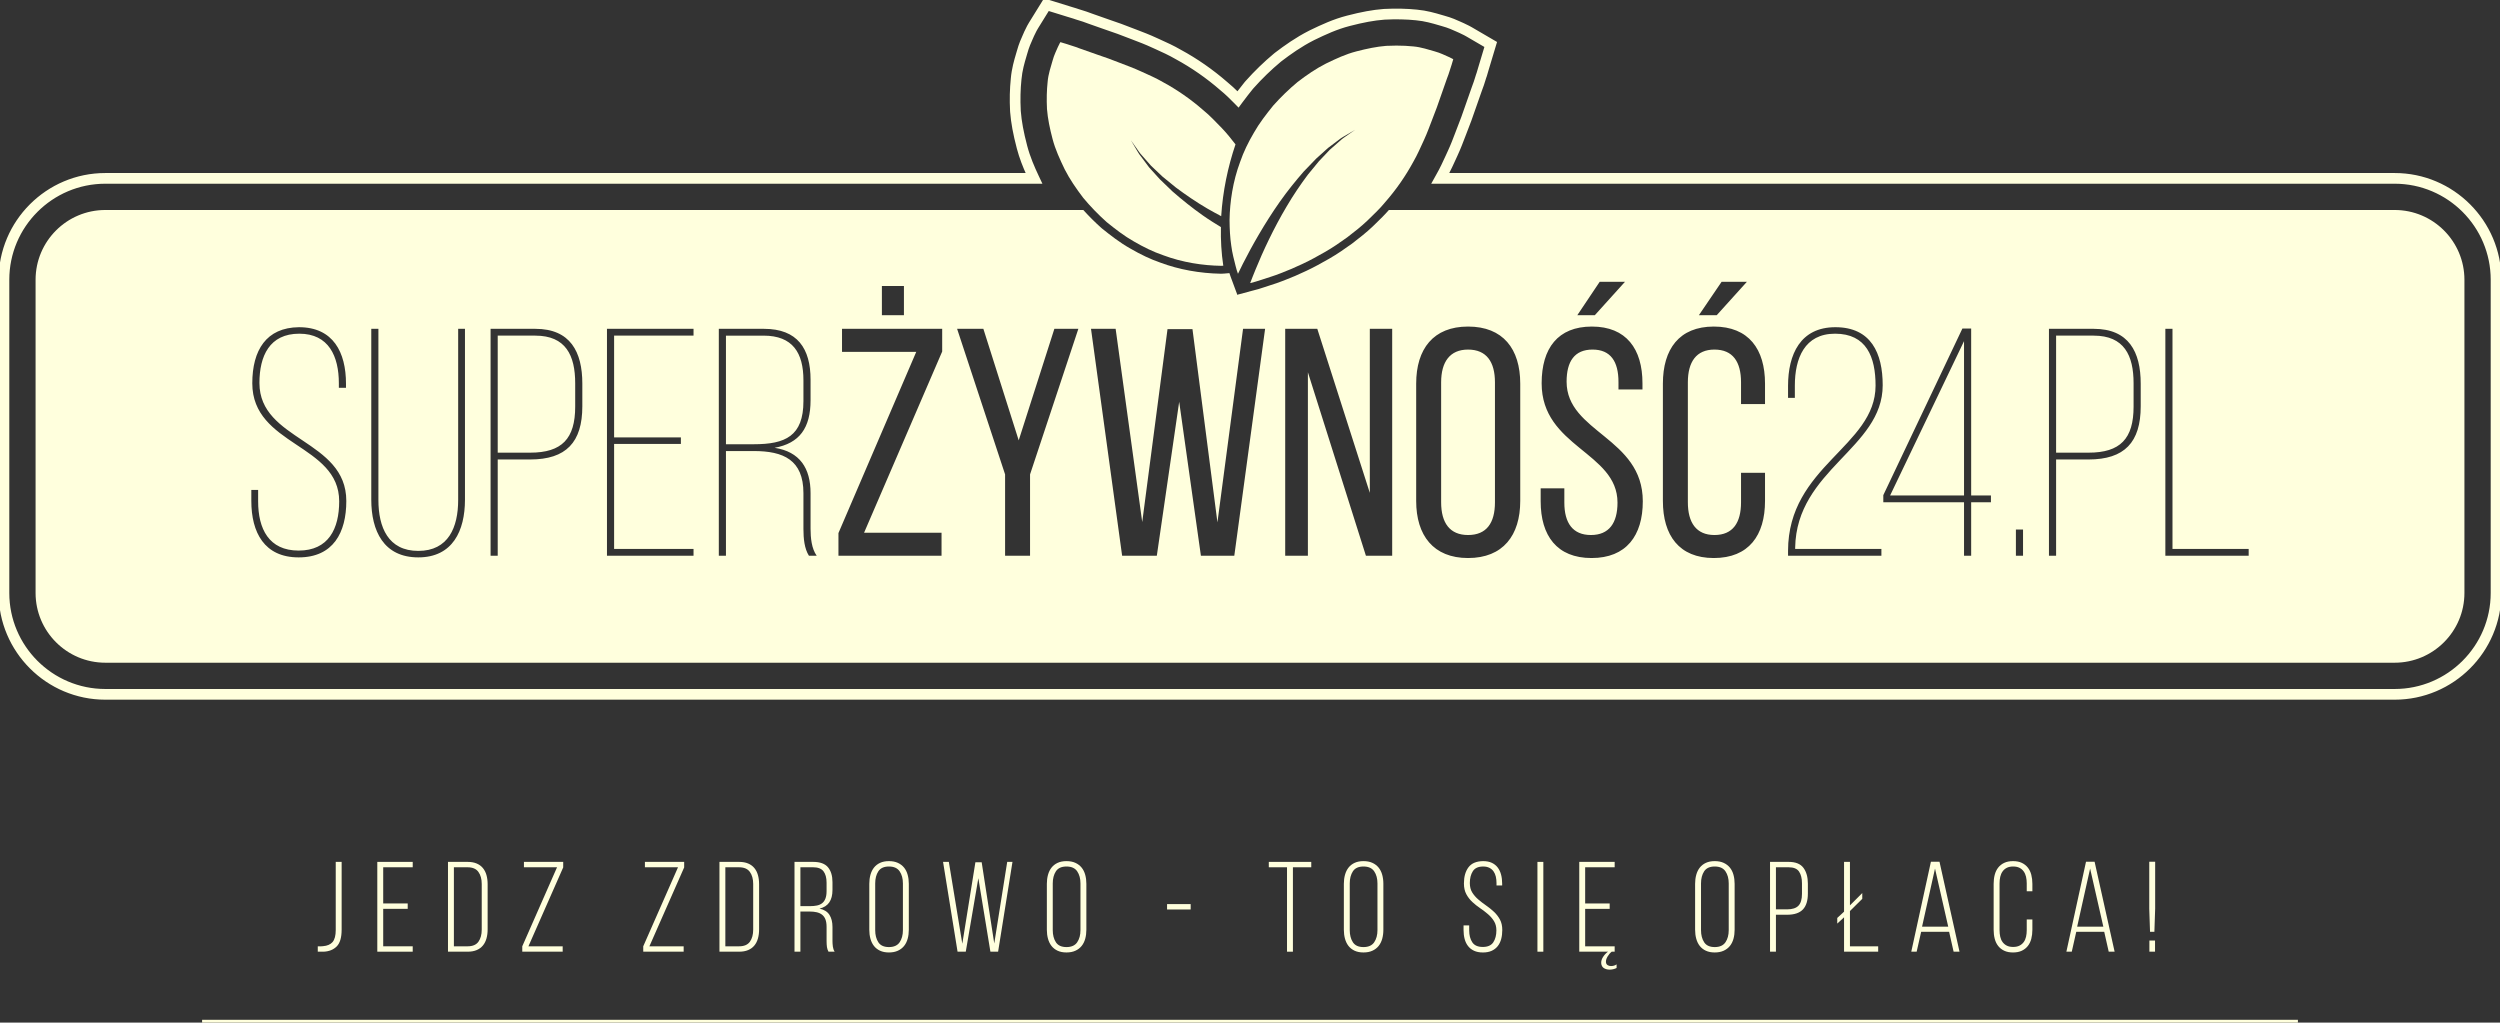
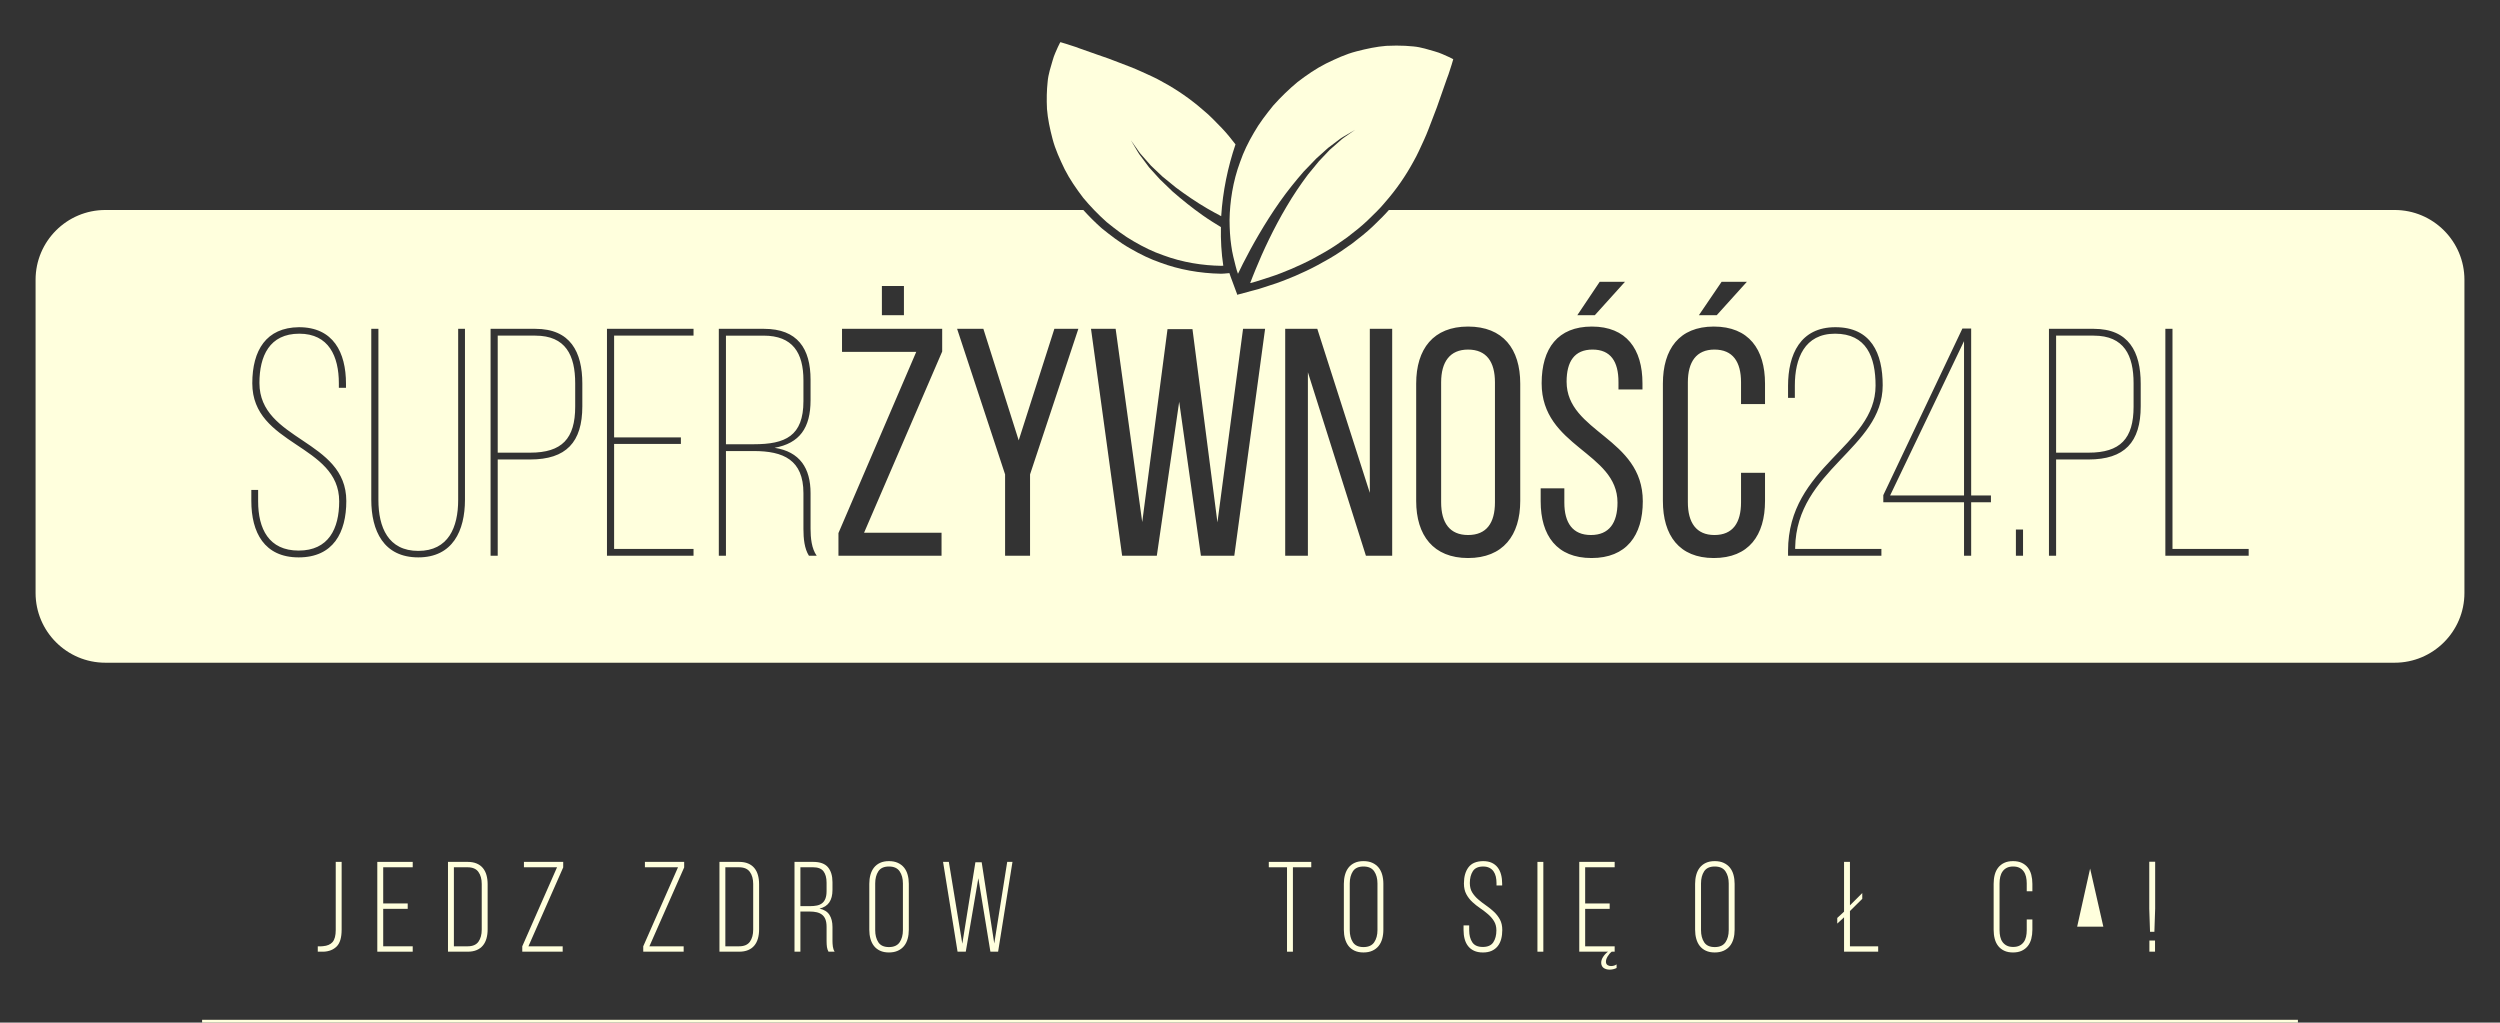
<svg xmlns="http://www.w3.org/2000/svg" viewBox="0 0 1120.484 458.315" height="458.315" width="1120.484" xml:space="preserve" version="1.1" id="svg2">
  <rect x="0" y="0" width="1120.484" height="458.315" fill="#333333" stroke="none" />
  <defs id="defs6">
    <clipPath id="clipPath16" clipPathUnits="userSpaceOnUse">
      <path id="path18" d="m 0,896 1360.63,0 0,-896 L 0,0 0,896 Z" />
    </clipPath>
  </defs>
  <g transform="matrix(1.25,0,0,-1.25,-289.071,772.697)" id="g10">
    <path d="m 345.194,278.854 c 0.338,-0.03 0.66,-0.038 0.967,-0.022 0.306,0.014 0.613,0.038 0.92,0.068 1.533,0.123 2.675,0.621 3.427,1.495 0.75,0.874 1.127,2.308 1.127,4.302 l 0,24.426 2.116,0 0,-24.289 c 0,-2.822 -0.584,-4.823 -1.748,-6.002 -1.166,-1.181 -2.731,-1.818 -4.692,-1.91 -0.676,-0.03 -1.381,-0.03 -2.117,0 l 0,1.932 z" style="fill:#ffffdd;fill-opacity:1;fill-rule:nonzero;stroke:none" id="path22" />
    <path d="m 377.44,294.219 0,-1.932 -8.785,0 0,-13.432 10.58,0 0,-1.932 -12.697,0 0,32.2 12.697,0 0,-1.932 -10.58,0 0,-12.972 8.785,0 z" style="fill:#ffffdd;fill-opacity:1;fill-rule:nonzero;stroke:none" id="path26" />
    <path d="m 398.923,278.854 c 1.809,0 3.105,0.553 3.887,1.656 0.781,1.105 1.174,2.545 1.174,4.324 l 0,16.376 c 0,1.779 -0.401,3.22 -1.198,4.325 -0.797,1.103 -2.086,1.655 -3.863,1.655 l -4.922,0 0,-28.336 4.922,0 z m 0.045,30.269 c 1.226,0 2.293,-0.193 3.197,-0.576 0.904,-0.383 1.649,-0.927 2.231,-1.632 0.584,-0.707 1.013,-1.549 1.289,-2.531 0.275,-0.981 0.414,-2.07 0.414,-3.265 l 0,-16.193 c 0,-1.196 -0.139,-2.285 -0.414,-3.265 -0.276,-0.983 -0.705,-1.826 -1.289,-2.531 -0.582,-0.706 -1.327,-1.25 -2.231,-1.632 -0.904,-0.384 -1.971,-0.576 -3.197,-0.576 l -7.084,0 0,32.201 7.084,0 z" style="fill:#ffffdd;fill-opacity:1;fill-rule:nonzero;stroke:none" id="path30" />
    <path d="m 433.007,276.923 -14.488,0 0,1.932 12.465,28.336 -11.868,0 0,1.932 14.077,0 0,-1.978 -12.467,-28.29 12.281,0 0,-1.932 z" style="fill:#ffffdd;fill-opacity:1;fill-rule:nonzero;stroke:none" id="path34" />
    <path d="m 476.386,276.923 -14.49,0 0,1.932 12.467,28.336 -11.87,0 0,1.932 14.077,0 0,-1.978 -12.465,-28.29 12.281,0 0,-1.932 z" style="fill:#ffffdd;fill-opacity:1;fill-rule:nonzero;stroke:none" id="path38" />
    <path d="m 496.257,278.854 c 1.811,0 3.105,0.553 3.887,1.656 0.783,1.105 1.174,2.545 1.174,4.324 l 0,16.376 c 0,1.779 -0.399,3.22 -1.196,4.325 -0.799,1.103 -2.086,1.655 -3.865,1.655 l -4.922,0 0,-28.336 4.922,0 z m 0.047,30.269 c 1.226,0 2.291,-0.193 3.197,-0.576 0.904,-0.383 1.649,-0.927 2.231,-1.632 0.582,-0.707 1.011,-1.549 1.287,-2.531 0.277,-0.981 0.414,-2.07 0.414,-3.265 l 0,-16.193 c 0,-1.196 -0.137,-2.285 -0.414,-3.265 -0.276,-0.983 -0.705,-1.826 -1.287,-2.531 -0.582,-0.706 -1.327,-1.25 -2.231,-1.632 -0.906,-0.384 -1.971,-0.576 -3.197,-0.576 l -7.084,0 0,32.201 7.084,0 z" style="fill:#ffffdd;fill-opacity:1;fill-rule:nonzero;stroke:none" id="path42" />
    <path d="m 521.649,293.253 c 0.951,0 1.795,0.076 2.529,0.229 0.737,0.154 1.358,0.43 1.864,0.829 0.505,0.398 0.898,0.95 1.173,1.656 0.276,0.705 0.414,1.595 0.414,2.668 l 0,3.036 c 0,1.748 -0.369,3.104 -1.103,4.071 -0.736,0.966 -1.979,1.449 -3.727,1.449 l -4.554,0 0,-13.938 3.404,0 z M 522.844,309.123 C 525.297,309.123 527.061,308.479 528.135,307.191 c 1.073,-1.288 1.61,-3.067 1.61,-5.336 l 0,-2.806 c 0,-3.742 -1.549,-5.965 -4.647,-6.67 1.656,-0.368 2.846,-1.12 3.567,-2.254 C 529.383,288.99 529.745,287.549 529.745,285.801 l 0,-5.014 c 0,-0.675 0.047,-1.357 0.138,-2.047 0.092,-0.69 0.307,-1.296 0.645,-1.817 l -2.209,0 c -0.275,0.49 -0.459,1.035 -0.553,1.633 -0.092,0.598 -0.137,1.342 -0.137,2.231 l 0,5.06 c 0,1.073 -0.138,1.962 -0.414,2.668 -0.275,0.705 -0.683,1.265 -1.218,1.679 -0.537,0.413 -1.174,0.705 -1.91,0.873 -0.737,0.169 -1.563,0.254 -2.483,0.254 l -3.359,0 0,-14.398 -2.116,0 0,32.2 6.715,0 z" style="fill:#ffffdd;fill-opacity:1;fill-rule:nonzero;stroke:none" id="path46" />
    <path d="m 545.063,284.65 c 0,-1.747 0.375,-3.196 1.127,-4.347 0.75,-1.149 2.016,-1.724 3.795,-1.724 1.777,0 3.058,0.575 3.84,1.724 0.783,1.151 1.174,2.6 1.174,4.347 l 0,16.744 c 0,1.748 -0.391,3.197 -1.174,4.348 -0.782,1.149 -2.063,1.724 -3.84,1.724 -1.779,0 -3.045,-0.575 -3.795,-1.724 -0.752,-1.151 -1.127,-2.6 -1.127,-4.348 l 0,-16.744 z m -2.117,16.606 c 0,1.165 0.138,2.247 0.414,3.244 0.275,0.996 0.697,1.854 1.266,2.576 0.566,0.72 1.294,1.288 2.185,1.702 0.889,0.413 1.945,0.62 3.174,0.62 1.224,0 2.291,-0.207 3.195,-0.62 0.904,-0.414 1.649,-0.982 2.233,-1.702 0.582,-0.722 1.011,-1.58 1.287,-2.576 0.277,-0.997 0.414,-2.079 0.414,-3.244 l 0,-16.467 c 0,-1.166 -0.137,-2.247 -0.414,-3.243 -0.276,-0.998 -0.705,-1.856 -1.287,-2.577 -0.584,-0.72 -1.329,-1.288 -2.233,-1.702 -0.904,-0.414 -1.971,-0.621 -3.195,-0.621 -1.229,0 -2.285,0.207 -3.174,0.621 -0.891,0.414 -1.619,0.982 -2.185,1.702 -0.569,0.721 -0.991,1.579 -1.266,2.577 -0.276,0.996 -0.414,2.077 -0.414,3.243 l 0,16.467 z" style="fill:#ffffdd;fill-opacity:1;fill-rule:nonzero;stroke:none" id="path50" />
    <path d="m 577.538,276.923 -2.943,0 -5.2,32.2 2.071,0 4.83,-29.348 4.691,29.21 2.256,0 4.508,-29.118 4.644,29.256 1.887,0 -5.152,-32.2 -2.76,0 L 582.046,303.281 577.538,276.923 Z" style="fill:#ffffdd;fill-opacity:1;fill-rule:nonzero;stroke:none" id="path54" />
-     <path d="m 608.727,284.65 c 0,-1.747 0.375,-3.196 1.127,-4.347 0.75,-1.149 2.016,-1.724 3.795,-1.724 1.777,0 3.058,0.575 3.84,1.724 0.783,1.151 1.174,2.6 1.174,4.347 l 0,16.744 c 0,1.748 -0.391,3.197 -1.174,4.348 -0.782,1.149 -2.063,1.724 -3.84,1.724 -1.779,0 -3.045,-0.575 -3.795,-1.724 -0.752,-1.151 -1.127,-2.6 -1.127,-4.348 l 0,-16.744 z m -2.117,16.606 c 0,1.165 0.138,2.247 0.414,3.244 0.275,0.996 0.697,1.854 1.266,2.576 0.566,0.72 1.294,1.288 2.185,1.702 0.889,0.413 1.945,0.62 3.174,0.62 1.224,0 2.291,-0.207 3.195,-0.62 0.904,-0.414 1.649,-0.982 2.233,-1.702 0.582,-0.722 1.011,-1.58 1.287,-2.576 0.277,-0.997 0.414,-2.079 0.414,-3.244 l 0,-16.467 c 0,-1.166 -0.137,-2.247 -0.414,-3.243 -0.276,-0.998 -0.705,-1.856 -1.287,-2.577 -0.584,-0.72 -1.329,-1.288 -2.233,-1.702 -0.904,-0.414 -1.971,-0.621 -3.195,-0.621 -1.229,0 -2.285,0.207 -3.174,0.621 -0.891,0.414 -1.619,0.982 -2.185,1.702 -0.569,0.721 -0.991,1.579 -1.266,2.577 -0.276,0.996 -0.414,2.077 -0.414,3.243 l 0,16.467 z" style="fill:#ffffdd;fill-opacity:1;fill-rule:nonzero;stroke:none" id="path58" />
-     <path id="path60" style="fill:#ffffdd;fill-opacity:1;fill-rule:nonzero;stroke:none" d="m 649.712,293.989 8.465,0 0,-1.933 -8.465,0 0,1.933 z" />
    <path d="m 692.722,276.923 0,30.268 -6.531,0 0,1.932 15.224,0 0,-1.932 -6.578,0 L 694.837,276.923 692.722,276.923 Z" style="fill:#ffffdd;fill-opacity:1;fill-rule:nonzero;stroke:none" id="path64" />
    <path d="m 715.216,284.65 c 0,-1.747 0.375,-3.196 1.127,-4.347 0.752,-1.149 2.016,-1.724 3.795,-1.724 1.779,0 3.058,0.575 3.842,1.724 0.781,1.151 1.172,2.6 1.172,4.347 l 0,16.744 c 0,1.748 -0.391,3.197 -1.172,4.348 -0.784,1.149 -2.063,1.724 -3.842,1.724 -1.779,0 -3.043,-0.575 -3.795,-1.724 -0.752,-1.151 -1.127,-2.6 -1.127,-4.348 l 0,-16.744 z m -2.115,16.606 c 0,1.165 0.136,2.247 0.414,3.244 0.275,0.996 0.697,1.854 1.264,2.576 0.568,0.72 1.294,1.288 2.185,1.702 0.889,0.413 1.947,0.62 3.174,0.62 1.226,0 2.293,-0.207 3.197,-0.62 0.904,-0.414 1.649,-0.982 2.231,-1.702 0.582,-0.722 1.011,-1.58 1.289,-2.576 0.275,-0.997 0.414,-2.079 0.414,-3.244 l 0,-16.467 c 0,-1.166 -0.139,-2.247 -0.414,-3.243 -0.278,-0.998 -0.707,-1.856 -1.289,-2.577 -0.582,-0.72 -1.327,-1.288 -2.231,-1.702 -0.904,-0.414 -1.971,-0.621 -3.197,-0.621 -1.227,0 -2.285,0.207 -3.174,0.621 -0.891,0.414 -1.617,0.982 -2.185,1.702 -0.567,0.721 -0.989,1.579 -1.264,2.577 -0.278,0.996 -0.414,2.077 -0.414,3.243 l 0,16.467 z" style="fill:#ffffdd;fill-opacity:1;fill-rule:nonzero;stroke:none" id="path68" />
    <path d="m 763.009,309.398 c 1.227,0 2.27,-0.199 3.129,-0.598 0.857,-0.398 1.564,-0.959 2.115,-1.678 0.553,-0.721 0.959,-1.573 1.219,-2.553 C 769.734,303.586 769.864,302.513 769.864,301.348 l 0,-0.689 -2.025,0 0,0.828 c 0,0.857 -0.084,1.647 -0.252,2.368 -0.17,0.721 -0.445,1.35 -0.828,1.887 -0.385,0.536 -0.883,0.958 -1.496,1.264 -0.613,0.307 -1.35,0.46 -2.207,0.46 -1.748,0 -2.983,-0.559 -3.703,-1.678 -0.721,-1.12 -1.08,-2.538 -1.08,-4.255 0,-1.32 0.283,-2.439 0.849,-3.359 0.569,-0.92 1.289,-1.755 2.162,-2.506 0.875,-0.752 1.809,-1.472 2.807,-2.163 0.996,-0.69 1.932,-1.441 2.807,-2.253 0.873,-0.814 1.593,-1.742 2.162,-2.784 0.566,-1.043 0.849,-2.299 0.849,-3.771 0,-1.166 -0.13,-2.239 -0.39,-3.221 -0.262,-0.981 -0.676,-1.833 -1.242,-2.553 -0.569,-0.72 -1.288,-1.281 -2.163,-1.678 -0.873,-0.399 -1.923,-0.599 -3.15,-0.599 -1.226,0 -2.277,0.2 -3.15,0.599 -0.875,0.397 -1.596,0.958 -2.162,1.678 -0.569,0.72 -0.983,1.572 -1.243,2.553 -0.261,0.982 -0.39,2.055 -0.39,3.221 l 0,1.655 2.023,0 0,-1.794 c 0,-1.718 0.367,-3.136 1.104,-4.255 0.736,-1.12 1.994,-1.678 3.771,-1.678 1.779,0 3.037,0.558 3.774,1.678 0.734,1.119 1.103,2.537 1.103,4.255 0,1.288 -0.285,2.393 -0.851,3.313 -0.569,0.92 -1.288,1.755 -2.163,2.506 -0.873,0.751 -1.808,1.464 -2.804,2.139 -0.998,0.675 -1.934,1.418 -2.807,2.232 -0.875,0.811 -1.596,1.748 -2.162,2.805 -0.568,1.059 -0.852,2.338 -0.852,3.841 0,2.423 0.545,4.355 1.633,5.796 1.088,1.441 2.83,2.178 5.221,2.208" style="fill:#ffffdd;fill-opacity:1;fill-rule:nonzero;stroke:none" id="path72" />
    <path id="path74" style="fill:#ffffdd;fill-opacity:1;fill-rule:nonzero;stroke:none" d="m 784.628,276.923 -2.115,0 0,32.2 2.115,0 L 784.628,276.923 Z" />
    <path d="m 808.411,294.219 0,-1.932 -8.787,0 0,-13.432 10.58,0 0,-1.932 -1.059,0 c -0.582,-0.46 -1.08,-1.042 -1.494,-1.748 -0.414,-0.705 -0.605,-1.349 -0.574,-1.932 0.029,-0.521 0.221,-0.897 0.574,-1.127 0.352,-0.23 0.76,-0.345 1.219,-0.345 0.43,0 0.805,0.054 1.127,0.161 0.322,0.108 0.621,0.253 0.896,0.437 l 0,-1.288 c -0.765,-0.398 -1.625,-0.598 -2.574,-0.598 -0.828,0.031 -1.512,0.23 -2.049,0.598 -0.535,0.368 -0.834,0.951 -0.896,1.748 -0.031,0.736 0.191,1.472 0.668,2.208 0.474,0.736 1.064,1.365 1.769,1.886 l -10.302,0 0,32.2 12.695,0 0,-1.932 -10.58,0 0,-12.972 8.787,0 z" style="fill:#ffffdd;fill-opacity:1;fill-rule:nonzero;stroke:none" id="path78" />
    <path d="m 841.163,284.65 c 0,-1.747 0.375,-3.196 1.127,-4.347 0.75,-1.149 2.016,-1.724 3.795,-1.724 1.777,0 3.058,0.575 3.84,1.724 0.783,1.151 1.174,2.6 1.174,4.347 l 0,16.744 c 0,1.748 -0.391,3.197 -1.174,4.348 -0.782,1.149 -2.063,1.724 -3.84,1.724 -1.779,0 -3.045,-0.575 -3.795,-1.724 -0.752,-1.151 -1.127,-2.6 -1.127,-4.348 l 0,-16.744 z m -2.117,16.606 c 0,1.165 0.138,2.247 0.414,3.244 0.275,0.996 0.697,1.854 1.266,2.576 0.566,0.72 1.294,1.288 2.185,1.702 0.889,0.413 1.945,0.62 3.174,0.62 1.224,0 2.291,-0.207 3.195,-0.62 0.904,-0.414 1.649,-0.982 2.233,-1.702 0.582,-0.722 1.011,-1.58 1.287,-2.576 0.277,-0.997 0.414,-2.079 0.414,-3.244 l 0,-16.467 c 0,-1.166 -0.137,-2.247 -0.414,-3.243 -0.276,-0.998 -0.705,-1.856 -1.287,-2.577 -0.584,-0.72 -1.329,-1.288 -2.233,-1.702 -0.904,-0.414 -1.971,-0.621 -3.195,-0.621 -1.229,0 -2.285,0.207 -3.174,0.621 -0.891,0.414 -1.619,0.982 -2.185,1.702 -0.569,0.721 -0.991,1.579 -1.266,2.577 -0.276,0.996 -0.414,2.077 -0.414,3.243 l 0,16.467 z" style="fill:#ffffdd;fill-opacity:1;fill-rule:nonzero;stroke:none" id="path82" />
-     <path d="m 872.028,292.103 c 1.869,0 3.227,0.437 4.07,1.312 0.844,0.874 1.266,2.292 1.266,4.254 l 0,3.772 c 0,1.748 -0.346,3.143 -1.035,4.186 -0.69,1.042 -1.94,1.564 -3.75,1.564 l -4.553,0 0,-15.088 4.002,0 z m 0.551,17.021 c 2.484,0 4.256,-0.713 5.314,-2.14 C 878.95,305.558 879.479,303.664 879.479,301.303 l 0,-3.496 c 0,-2.576 -0.597,-4.493 -1.793,-5.75 -1.197,-1.258 -3.082,-1.886 -5.658,-1.886 l -4.002,0 0,-13.248 -2.117,0 0,32.201 6.67,0 z" style="fill:#ffffdd;fill-opacity:1;fill-rule:nonzero;stroke:none" id="path86" />
    <path d="m 894.567,291.505 0,-12.65 10.119,0 0,-1.932 -12.234,0 0,12.328 -2.44,-2.254 0,2.024 2.44,2.254 0,17.848 2.115,0 0,-15.594 4.416,4.416 0,-2.07 -4.416,-4.37 z" style="fill:#ffffdd;fill-opacity:1;fill-rule:nonzero;stroke:none" id="path90" />
-     <path d="m 920.419,285.893 9.383,0 -4.738,20.838 L 920.419,285.893 Z m -0.322,-1.84 -1.612,-7.13 -1.931,0 7.039,32.246 3.082,0 L 933.851,276.923 l -2.118,0 -1.609,7.13 -10.027,0 z" style="fill:#ffffdd;fill-opacity:1;fill-rule:nonzero;stroke:none" id="path94" />
    <path d="m 953.032,309.398 c 1.227,0 2.277,-0.207 3.15,-0.62 0.875,-0.414 1.596,-0.983 2.162,-1.702 0.569,-0.722 0.983,-1.58 1.243,-2.576 0.259,-0.998 0.39,-2.079 0.39,-3.244 l 0,-2.668 -2.023,0 0,2.806 c 0,0.858 -0.084,1.656 -0.252,2.393 -0.17,0.735 -0.453,1.38 -0.852,1.931 -0.398,0.552 -0.904,0.982 -1.517,1.288 -0.615,0.307 -1.365,0.46 -2.254,0.46 -0.891,0 -1.643,-0.153 -2.254,-0.46 -0.615,-0.306 -1.121,-0.736 -1.52,-1.288 -0.398,-0.551 -0.681,-1.196 -0.849,-1.931 -0.17,-0.737 -0.254,-1.535 -0.254,-2.393 l 0,-16.744 c 0,-0.858 0.084,-1.655 0.254,-2.392 0.168,-0.736 0.451,-1.373 0.849,-1.909 0.399,-0.537 0.905,-0.959 1.52,-1.264 0.611,-0.307 1.363,-0.46 2.254,-0.46 0.889,0 1.639,0.153 2.254,0.46 0.613,0.305 1.119,0.727 1.517,1.264 0.399,0.536 0.682,1.173 0.852,1.909 0.168,0.737 0.252,1.534 0.252,2.392 l 0,3.818 2.023,0 0,-3.679 c 0,-1.166 -0.131,-2.247 -0.39,-3.244 -0.26,-0.997 -0.674,-1.855 -1.243,-2.576 -0.566,-0.72 -1.287,-1.288 -2.162,-1.702 -0.873,-0.414 -1.923,-0.621 -3.15,-0.621 -1.227,0 -2.277,0.207 -3.15,0.621 -0.875,0.414 -1.596,0.982 -2.162,1.702 -0.569,0.721 -0.983,1.579 -1.243,2.576 -0.261,0.997 -0.39,2.078 -0.39,3.244 l 0,16.467 c 0,1.165 0.129,2.246 0.39,3.244 0.26,0.996 0.674,1.854 1.243,2.576 0.566,0.719 1.287,1.288 2.162,1.702 0.873,0.413 1.923,0.62 3.15,0.62" style="fill:#ffffdd;fill-opacity:1;fill-rule:nonzero;stroke:none" id="path98" />
-     <path d="m 976.032,285.893 9.385,0 -4.739,20.838 -4.646,-20.838 z m -0.322,-1.84 -1.61,-7.13 -1.931,0 7.037,32.246 3.082,0 7.176,-32.246 -2.116,0 -1.609,7.13 -10.029,0 z" style="fill:#ffffdd;fill-opacity:1;fill-rule:nonzero;stroke:none" id="path102" />
+     <path d="m 976.032,285.893 9.385,0 -4.739,20.838 -4.646,-20.838 z z" style="fill:#ffffdd;fill-opacity:1;fill-rule:nonzero;stroke:none" id="path102" />
    <path id="path104" style="fill:#ffffdd;fill-opacity:1;fill-rule:nonzero;stroke:none" d="m 1003.954,276.923 -2.023,0 0,4.002 2.023,0 0,-4.002 z m -2.07,15.41 0,16.836 2.117,0 0,-16.836 -0.277,-8.28 -1.563,0 L 1001.884,292.333 Z" />
-     <path d="M 269.021,552.784 C 249.761,552.784 234.09,537.115 234.09,517.855 l 0,-112.308 c 0,-19.26 15.67,-34.929 34.93,-34.929 l 820.861,0 c 19.26,0 34.928,15.669 34.928,34.929 L 1124.81,517.855 C 1124.81,537.115 1109.141,552.784 1089.881,552.784 l -344.607,0 L 746.667,555.295 C 748.014,557.63 749.12,560.049 750.095,562.182 l 0.742,1.62 c 1.055,2.271 1.965,4.672 2.696,6.602 L 754.213,572.186 c 1.02,2.551 2.008,5.245 2.942,8.024 0.867,2.457 1.609,4.581 2.234,6.37 C 759.98,588.069 760.404,589.441 760.712,590.443 L 760.792,590.706 C 760.88,590.997 760.96,591.26 761.038,591.477 l 0.13,0.348 C 761.644,593.433 761.784,593.904 761.835,594.067 l -0.002,0 L 764.082,601.554 l -6.75,3.939 C 757.082,605.638 756.155,606.165 754.697,606.829 l -0.332,0.144 c -0.141,0.059 -0.297,0.129 -0.465,0.207 L 753.73,607.257 C 752.491,607.822 750.625,608.673 748.361,609.284 747.984,609.388 747.587,609.504 747.17,609.628 745.072,610.245 742.194,611.093 738.973,611.386 735.486,611.743 731.658,611.818 727.822,611.623 l -0.297,-0.02 c -3.633,-0.285 -7.471,-0.986 -12.426,-2.274 C 710.455,608.132 706.413,606.257 702.338,604.279 l -0.164,-0.081 C 697.562,601.861 693.678,599.067 690.491,596.643 L 690.158,596.377 c -3.405,-2.828 -6.696,-6.016 -9.783,-9.476 L 680.04,586.512 C 679.003,585.224 677.635,583.506 676.292,581.68 l -0.986,-1.343 -1.168,1.19 C 672.645,583.05 671.006,584.671 669.13,586.202 c -5.009,4.354 -10.402,8.104 -16.066,11.177 C 650.591,598.82 648.018,599.981 645.747,601.006 l -1.213,0.548 c -2.346,1.093 -4.805,2.03 -6.975,2.856 L 636.105,604.965 c -2.639,1.05 -5.316,2.028 -7.98,2.91 L 624.299,609.219 c -0.9,0.316 -1.738,0.61 -2.509,0.885 C 620.346,610.675 618.995,611.092 618.006,611.396 l -0.308,0.094 c -0.299,0.09 -0.569,0.173 -0.789,0.254 L 616.236,611.972 c -1.197,0.357 -1.852,0.559 -1.885,0.571 L 607.069,614.8 l -4.045,-6.533 C 602.811,607.92 602.234,606.941 601.54,605.409 l -0.176,-0.411 C 601.308,604.859 601.227,604.68 601.138,604.485 l -0.049,-0.105 C 600.542,603.172 599.712,601.343 599.102,599.071 599.003,598.718 598.895,598.357 598.783,597.979 598.141,595.825 597.284,592.929 597.006,589.679 c -0.367,-3.498 -0.453,-7.233 -0.254,-11.133 L 596.77,578.247 C 597.062,574.575 597.77,570.721 599.072,565.77 c 1.062,-4.048 2.648,-7.662 4.205,-10.965 L 604.23,552.784 l -335.209,0 z m 820.861,-185 -820.861,0 c -20.824,0 -37.764,16.94 -37.764,37.763 L 231.256,517.855 c 0,20.823 16.94,37.763 37.764,37.763 l 330.758,0 c -1.297,2.874 -2.545,5.986 -3.449,9.432 C 594.986,570.17 594.25,574.178 593.944,578.045 L 593.923,578.384 C 593.716,582.448 593.805,586.333 594.184,589.947 594.484,593.458 595.389,596.514 596.052,598.747 c 0.125,0.411 0.227,0.754 0.317,1.076 C 597.037,602.303 597.92,604.258 598.508,605.552 l 0.051,0.111 C 598.631,605.82 598.697,605.964 598.75,606.092 L 598.944,606.551 C 599.72,608.26 600.37,609.361 600.615,609.758 l 5.199,8.399 L 615.244,615.232 c 0.111,-0.036 0.724,-0.223 1.808,-0.546 L 617.895,614.401 c 0.168,-0.061 0.383,-0.125 0.623,-0.197 L 618.806,614.116 c 1.069,-0.33 2.481,-0.766 3.983,-1.358 C 623.51,612.5 624.342,612.208 625.24,611.893 L 629.04,610.557 C 631.731,609.666 634.463,608.67 637.134,607.605 L 638.529,607.074 C 640.783,606.216 643.293,605.261 645.717,604.13 L 646.878,603.605 c 2.37,-1.068 5.014,-2.261 7.577,-3.757 C 660.26,596.7 665.826,592.831 670.955,588.37 672.431,587.167 673.766,585.909 675.001,584.683 676.037,586.047 677.033,587.296 677.837,588.295 L 678.26,588.791 C 681.441,592.353 684.835,595.639 688.342,598.555 L 688.777,598.9 c 3.287,2.5 7.301,5.387 12.129,7.833 l 0.185,0.092 c 4.219,2.048 8.403,3.985 13.299,5.248 5.119,1.331 9.108,2.058 12.93,2.357 L 727.654,614.453 c 4.045,0.207 7.986,0.122 11.594,-0.246 3.48,-0.317 6.513,-1.209 8.726,-1.861 C 748.376,612.226 748.753,612.116 749.106,612.018 c 2.482,-0.67 4.475,-1.579 5.795,-2.179 l 0.174,-0.08 c 0.136,-0.062 0.261,-0.12 0.375,-0.166 l 0.425,-0.187 C 757.451,608.69 758.484,608.103 758.76,607.94 l 8.678,-5.064 L 764.513,593.149 C 764.503,593.102 763.875,590.973 763.875,590.973 l -0.174,-0.473 c -0.059,-0.16 -0.123,-0.378 -0.196,-0.617 l -0.084,-0.275 c -0.324,-1.048 -0.765,-2.481 -1.377,-4.018 -0.603,-1.737 -1.347,-3.863 -2.209,-6.304 -0.943,-2.808 -1.949,-5.552 -2.982,-8.136 L 756.181,569.396 C 755.434,567.428 754.505,564.972 753.409,562.613 L 752.691,561.041 c -0.779,-1.708 -1.629,-3.566 -2.609,-5.423 l 339.8,0 c 20.823,0 37.762,-16.94 37.762,-37.763 l 0,-112.308 c 0,-20.823 -16.939,-37.763 -37.762,-37.763" style="fill:#ffffdd;fill-opacity:1;fill-rule:nonzero;stroke:#ffffdd;stroke-opacity:1" id="path112" />
    <path id="path116" transform="matrix(0.8,0,0,-0.8,231.257,618.157)" d="M 47.205 94.117 C 29.969 94.117 15.945 108.141 15.945 125.377 L 15.945 265.762 C 15.945 282.998 29.969 297.023 47.205 297.023 L 1073.281 297.023 C 1090.515 297.023 1104.541 282.998 1104.541 265.762 L 1104.541 125.377 C 1104.541 108.141 1090.515 94.117 1073.281 94.117 L 622.494 94.117 C 620.632 96.254 618.629 98.215 616.672 100.109 C 616.213 100.553 615.754 100.997 615.266 101.475 C 612.417 104.193 609.38 106.572 605.986 109.176 L 605.943 109.207 L 605.896 109.238 C 602.786 111.48 599.406 113.839 595.779 115.92 C 592.483 117.8 588.966 119.775 585.416 121.426 C 582.221 122.96 578.826 124.415 575.389 125.73 C 573.235 126.597 571.063 127.291 569.145 127.904 C 568.238 128.194 567.377 128.47 566.645 128.723 C 564.955 129.336 563.38 129.745 562.117 130.072 C 561.81 130.152 561.516 130.229 561.24 130.303 L 554.467 132.125 L 554.443 131.801 L 551.531 123.947 C 551.331 123.41 551.171 122.908 551.01 122.408 L 548.576 122.621 C 548.121 122.66 547.705 122.68 547.246 122.68 L 547.229 122.68 C 537.72 122.517 528.335 120.799 520.084 117.713 C 515.763 116.227 511.288 114.122 506.467 111.309 C 501.846 108.716 497.512 105.312 493.811 102.326 L 493.746 102.271 L 493.682 102.215 C 490.812 99.659 488.085 96.942 485.535 94.117 L 47.205 94.117 z M 716.965 126.311 L 728.297 126.311 L 714.783 141.275 L 706.936 141.275 L 716.965 126.311 z M 771.6 126.311 L 782.932 126.311 L 769.418 141.275 L 761.43 141.275 L 771.6 126.311 z M 395.258 128.197 L 405.137 128.197 L 405.137 141.275 L 395.258 141.275 L 395.258 128.197 z M 657.969 146.361 C 673.663 146.361 681.363 156.385 681.363 171.932 L 681.363 224.533 C 681.363 239.936 673.663 250.105 657.969 250.105 C 642.423 250.105 634.723 239.936 634.723 224.533 L 634.723 171.932 C 634.723 156.385 642.423 146.361 657.969 146.361 z M 713.479 146.361 C 728.879 146.361 736.143 156.387 736.143 171.789 L 736.143 174.549 L 725.391 174.549 L 725.391 171.207 C 725.391 162.052 721.905 156.676 713.768 156.676 C 705.63 156.676 702.141 162.052 702.141 171.061 C 702.141 193.873 736.291 196.053 736.291 224.678 C 736.291 240.079 728.878 250.105 713.33 250.105 C 697.784 250.105 690.518 240.079 690.518 224.678 L 690.518 218.865 L 701.127 218.865 L 701.127 225.26 C 701.127 234.412 704.904 239.789 713.041 239.789 C 721.179 239.789 724.953 234.412 724.953 225.26 C 724.953 202.591 690.955 200.414 690.955 171.789 C 690.955 156.095 698.221 146.361 713.479 146.361 z M 768.111 146.361 C 783.804 146.361 791.07 156.532 791.07 171.932 L 791.07 181.088 L 780.318 181.088 L 780.318 171.352 C 780.318 162.199 776.684 156.676 768.4 156.676 C 760.263 156.676 756.488 162.199 756.488 171.352 L 756.488 225.113 C 756.488 234.268 760.263 239.789 768.4 239.789 C 776.684 239.789 780.318 234.268 780.318 225.113 L 780.318 211.891 L 791.07 211.891 L 791.07 224.533 C 791.07 239.936 783.804 250.105 768.111 250.105 C 752.564 250.105 745.299 239.936 745.299 224.533 L 745.299 171.932 C 745.299 156.532 752.564 146.361 768.111 146.361 z M 134.002 146.65 C 149.403 146.65 155.068 157.984 155.068 171.932 L 155.068 173.822 L 151.873 173.822 L 151.873 171.789 C 151.873 159.728 147.369 149.557 134.146 149.557 C 120.779 149.557 116.275 159.584 116.275 171.643 C 116.275 197.653 155.215 196.926 155.215 224.533 C 155.215 238.627 149.403 249.816 133.855 249.816 C 118.453 249.816 112.643 238.627 112.643 224.533 L 112.643 219.594 L 115.693 219.594 L 115.693 224.678 C 115.693 237.026 120.489 246.764 133.855 246.764 C 147.225 246.764 152.02 237.026 152.02 224.678 C 152.02 198.958 113.076 199.83 113.076 171.789 C 113.076 156.967 119.327 146.795 134.002 146.65 z M 822.6 146.65 C 838.583 146.65 843.814 158.275 843.814 172.66 C 843.814 200.995 805.163 210.439 804.582 245.455 L 804.582 246.035 L 843.232 246.035 L 843.232 249.088 L 801.391 249.088 L 801.391 246.91 C 801.391 208.839 840.617 200.122 840.617 172.807 C 840.617 160.019 836.551 149.557 822.457 149.557 C 808.797 149.557 804.439 160.6 804.439 172.807 L 804.439 178.326 L 801.391 178.326 L 801.391 172.949 C 801.391 158.855 806.907 146.65 822.6 146.65 z M 879.539 147.232 L 883.463 147.232 L 883.463 222.062 L 892.324 222.062 L 892.324 225.113 L 883.463 225.113 L 883.463 249.088 L 880.264 249.088 L 880.264 225.113 L 844.086 225.113 L 844.086 221.918 L 879.539 147.232 z M 166.404 147.377 L 169.6 147.377 L 169.6 224.098 C 169.6 236.303 173.961 246.91 187.475 246.91 C 200.987 246.91 205.346 236.303 205.346 224.098 L 205.346 147.377 L 208.396 147.377 L 208.396 223.951 C 208.396 237.901 202.875 249.814 187.475 249.814 C 171.925 249.814 166.404 237.901 166.404 223.951 L 166.404 147.377 z M 219.875 147.377 L 239.926 147.377 C 255.62 147.377 260.996 157.694 260.996 171.932 L 260.996 182.105 C 260.996 198.233 253.731 205.934 237.604 205.934 L 223.072 205.934 L 223.072 249.088 L 219.875 249.088 L 219.875 147.377 z M 272.039 147.377 L 310.836 147.377 L 310.836 150.428 L 275.238 150.428 L 275.238 196.053 L 305.168 196.053 L 305.168 198.959 L 275.238 198.959 L 275.238 246.035 L 310.836 246.035 L 310.836 249.088 L 272.039 249.088 L 272.039 147.377 z M 322.168 147.377 L 342.367 147.377 C 357.478 147.377 363.289 156.242 363.289 170.189 L 363.289 179.344 C 363.289 191.84 358.35 198.667 347.16 200.703 C 358.494 202.447 363.289 209.858 363.289 221.047 L 363.289 237.027 C 363.289 240.951 363.726 245.893 366.051 249.088 L 362.564 249.088 C 360.528 245.893 360.094 241.387 360.094 237.027 L 360.094 221.047 C 360.094 206.081 351.084 202.156 337.861 202.156 L 325.367 202.156 L 325.367 249.088 L 322.168 249.088 L 322.168 147.377 z M 377.385 147.377 L 422.283 147.377 L 422.283 157.547 L 387.266 238.773 L 421.992 238.773 L 421.992 249.088 L 375.787 249.088 L 375.787 238.918 L 410.66 157.693 L 377.385 157.693 L 377.385 147.377 z M 428.967 147.377 L 440.738 147.377 L 456.576 197.361 L 472.559 147.377 L 483.311 147.377 L 461.662 212.619 L 461.662 249.088 L 450.475 249.088 L 450.475 212.619 L 428.967 147.377 z M 488.98 147.377 L 500.021 147.377 L 511.939 233.979 L 523.271 147.523 L 534.459 147.523 L 545.646 234.121 L 557.127 147.377 L 567.008 147.377 L 553.203 249.088 L 538.238 249.088 L 528.502 180.07 L 518.477 249.088 L 502.93 249.088 L 488.98 147.377 z M 576.018 147.377 L 590.402 147.377 L 613.943 220.898 L 613.943 147.377 L 623.969 147.377 L 623.969 249.088 L 612.197 249.088 L 586.189 166.848 L 586.189 249.088 L 576.018 249.088 L 576.018 147.377 z M 918.33 147.377 L 938.387 147.377 C 954.075 147.377 959.453 157.694 959.453 171.932 L 959.453 182.105 C 959.453 198.233 952.191 205.934 936.061 205.934 L 921.531 205.934 L 921.531 249.088 L 918.33 249.088 L 918.33 147.377 z M 970.498 147.377 L 973.695 147.377 L 973.695 246.037 L 1007.84 246.037 L 1007.84 249.088 L 970.498 249.088 L 970.498 147.377 z M 223.072 150.428 L 223.072 202.883 L 237.604 202.883 C 251.842 202.883 257.799 196.635 257.799 182.25 L 257.799 171.789 C 257.799 159.294 253.583 150.428 239.926 150.428 L 223.072 150.428 z M 921.531 150.428 L 921.531 202.883 L 936.061 202.883 C 950.302 202.883 956.258 196.635 956.258 182.25 L 956.258 171.789 C 956.258 159.294 952.044 150.428 938.387 150.428 L 921.531 150.428 z M 325.367 150.43 L 325.367 199.105 L 337.861 199.105 C 351.955 199.105 360.094 195.473 360.094 179.779 L 360.094 170.48 C 360.094 158.129 355.299 150.43 342.223 150.43 L 325.367 150.43 z M 880.264 152.898 L 847.137 222.062 L 880.264 222.062 L 880.264 152.898 z M 657.969 156.676 C 649.832 156.676 645.908 162.199 645.908 171.352 L 645.908 225.113 C 645.908 234.412 649.832 239.789 657.969 239.789 C 666.253 239.789 670.029 234.412 670.029 225.113 L 670.029 171.352 C 670.029 162.199 666.253 156.676 657.969 156.676 z M 903.514 237.318 L 906.711 237.318 L 906.711 249.088 L 903.514 249.088 L 903.514 237.318 z " style="fill:#ffffdd;fill-opacity:1;fill-rule:nonzero;stroke:none" />
    <path d="m 731.962,601.809 c 2.162,0 4.182,-0.104 6.055,-0.299 2.838,-0.248 5.621,-1.215 7.693,-1.787 2.068,-0.559 3.777,-1.469 4.873,-1.922 1.117,-0.508 1.748,-0.877 1.748,-0.877 0,0 -0.211,-0.695 -0.582,-1.963 -0.42,-1.127 -0.889,-3.027 -1.639,-4.857 -0.646,-1.852 -1.423,-4.078 -2.332,-6.652 -0.837,-2.489 -1.759,-5.038 -2.773,-7.571 -0.998,-2.566 -1.992,-5.373 -3.164,-7.898 -1.19,-2.557 -2.391,-5.367 -3.807,-7.797 -2.781,-5.127 -6.144,-9.998 -10.133,-14.543 -1.927,-2.375 -4.166,-4.441 -6.39,-6.615 -2.242,-2.143 -4.715,-4.061 -7.192,-5.961 -2.543,-1.83 -5.125,-3.623 -7.845,-5.184 -2.731,-1.558 -5.393,-3.047 -8.112,-4.31 -2.685,-1.289 -5.345,-2.41 -7.855,-3.369 -2.43,-0.979 -4.943,-1.684 -6.902,-2.36 -1.541,-0.558 -2.967,-0.889 -4.092,-1.191 0.558,1.429 1.16,3.037 1.914,4.834 2.597,6.396 6.498,14.801 11.222,22.738 2.342,3.99 4.95,7.816 7.547,11.291 1.373,1.686 2.704,3.293 3.973,4.838 1.375,1.445 2.658,2.803 3.857,4.062 1.305,1.153 2.495,2.205 3.571,3.139 1.01,0.986 2.101,1.608 2.91,2.217 1.678,1.172 2.631,1.832 2.631,1.832 0,0 -1.01,-0.576 -2.772,-1.635 -0.863,-0.549 -2.019,-1.088 -3.105,-1.969 -1.158,-0.875 -2.447,-1.832 -3.848,-2.906 -1.316,-1.174 -2.726,-2.457 -4.219,-3.801 -1.419,-1.464 -2.894,-3.007 -4.441,-4.603 -2.9,-3.317 -5.873,-6.992 -8.592,-10.848 -5.433,-7.717 -10.074,-15.963 -13.277,-22.289 -0.639,-1.287 -1.211,-2.447 -1.746,-3.568 -0.307,0.832 -0.612,1.756 -0.834,2.736 -0.52,2.084 -1.233,4.654 -1.582,7.43 -0.416,2.808 -0.584,5.867 -0.606,9.144 0.112,6.489 1.162,13.756 3.803,20.836 1.232,3.573 2.934,7.055 4.928,10.436 1.922,3.416 4.418,6.615 6.924,9.724 2.699,3.024 5.625,5.877 8.726,8.455 3.285,2.499 6.557,4.778 10.172,6.608 3.668,1.781 7.117,3.391 10.904,4.369 3.764,0.979 7.287,1.721 10.744,1.992 1.254,0.064 2.471,0.094 3.645,0.094" style="fill:#ffffdd;fill-opacity:1;fill-rule:nonzero;stroke:none" id="path188" />
    <path d="m 611.464,603.049 c 0,0 0.67,-0.207 1.939,-0.586 1.124,-0.424 3.024,-0.891 4.854,-1.631 1.85,-0.66 4.07,-1.431 6.65,-2.342 2.489,-0.824 5.059,-1.757 7.577,-2.761 2.562,-0.989 5.38,-2.008 7.894,-3.184 2.559,-1.166 5.369,-2.367 7.795,-3.799 5.127,-2.765 10,-6.146 14.549,-10.121 2.39,-1.93 4.433,-4.168 6.615,-6.387 1.75,-1.828 3.35,-3.822 4.916,-5.849 -2.725,-8.031 -4.574,-16.832 -5.129,-25.748 -1.664,0.908 -3.32,1.756 -4.974,2.736 -3.995,2.332 -7.819,4.965 -11.293,7.557 -1.666,1.355 -3.293,2.697 -4.83,3.945 -1.448,1.377 -2.813,2.666 -4.075,3.861 C 642.806,560.063 641.757,561.26 640.816,562.307 c -1,1.041 -1.594,2.109 -2.209,2.916 -1.176,1.668 -1.854,2.629 -1.854,2.629 0,0 0.604,-1.012 1.633,-2.758 0.57,-0.863 1.094,-2.008 2.008,-3.092 0.867,-1.142 1.818,-2.449 2.882,-3.863 1.202,-1.301 2.471,-2.717 3.817,-4.221 1.467,-1.408 2.99,-2.896 4.588,-4.42 3.324,-2.898 7.008,-5.867 10.871,-8.59 2.127,-1.515 4.318,-2.841 6.471,-4.179 -0.102,-4.659 0.162,-9.295 0.847,-13.844 -0.246,-0.022 -0.508,-0.037 -0.781,-0.037 -6.471,0.111 -13.744,1.16 -20.809,3.808 -3.58,1.227 -7.076,2.95 -10.462,4.926 -3.415,1.916 -6.631,4.418 -9.731,6.92 -3.029,2.699 -5.871,5.633 -8.447,8.734 -2.502,3.297 -4.78,6.579 -6.61,10.163 -1.767,3.675 -3.378,7.14 -4.365,10.894 -0.992,3.772 -1.73,7.293 -2.004,10.756 -0.179,3.551 -0.088,6.816 0.223,9.686 0.223,2.853 1.205,5.642 1.785,7.707 0.549,2.07 1.469,3.787 1.908,4.873 0.51,1.125 0.887,1.734 0.887,1.734" style="fill:#ffffdd;fill-opacity:1;fill-rule:nonzero;stroke:none" id="path192" />
    <path d="M 303.72,252.005 1055.182,252.005" style="fill:#ffffdd;fill-opacity:1;fill-rule:nonzero;stroke:#ffffdd;stroke-width:1;stroke-linecap:butt;stroke-linejoin:miter;stroke-miterlimit:10;stroke-dasharray:none;stroke-opacity:1" id="path196" />
  </g>
</svg>